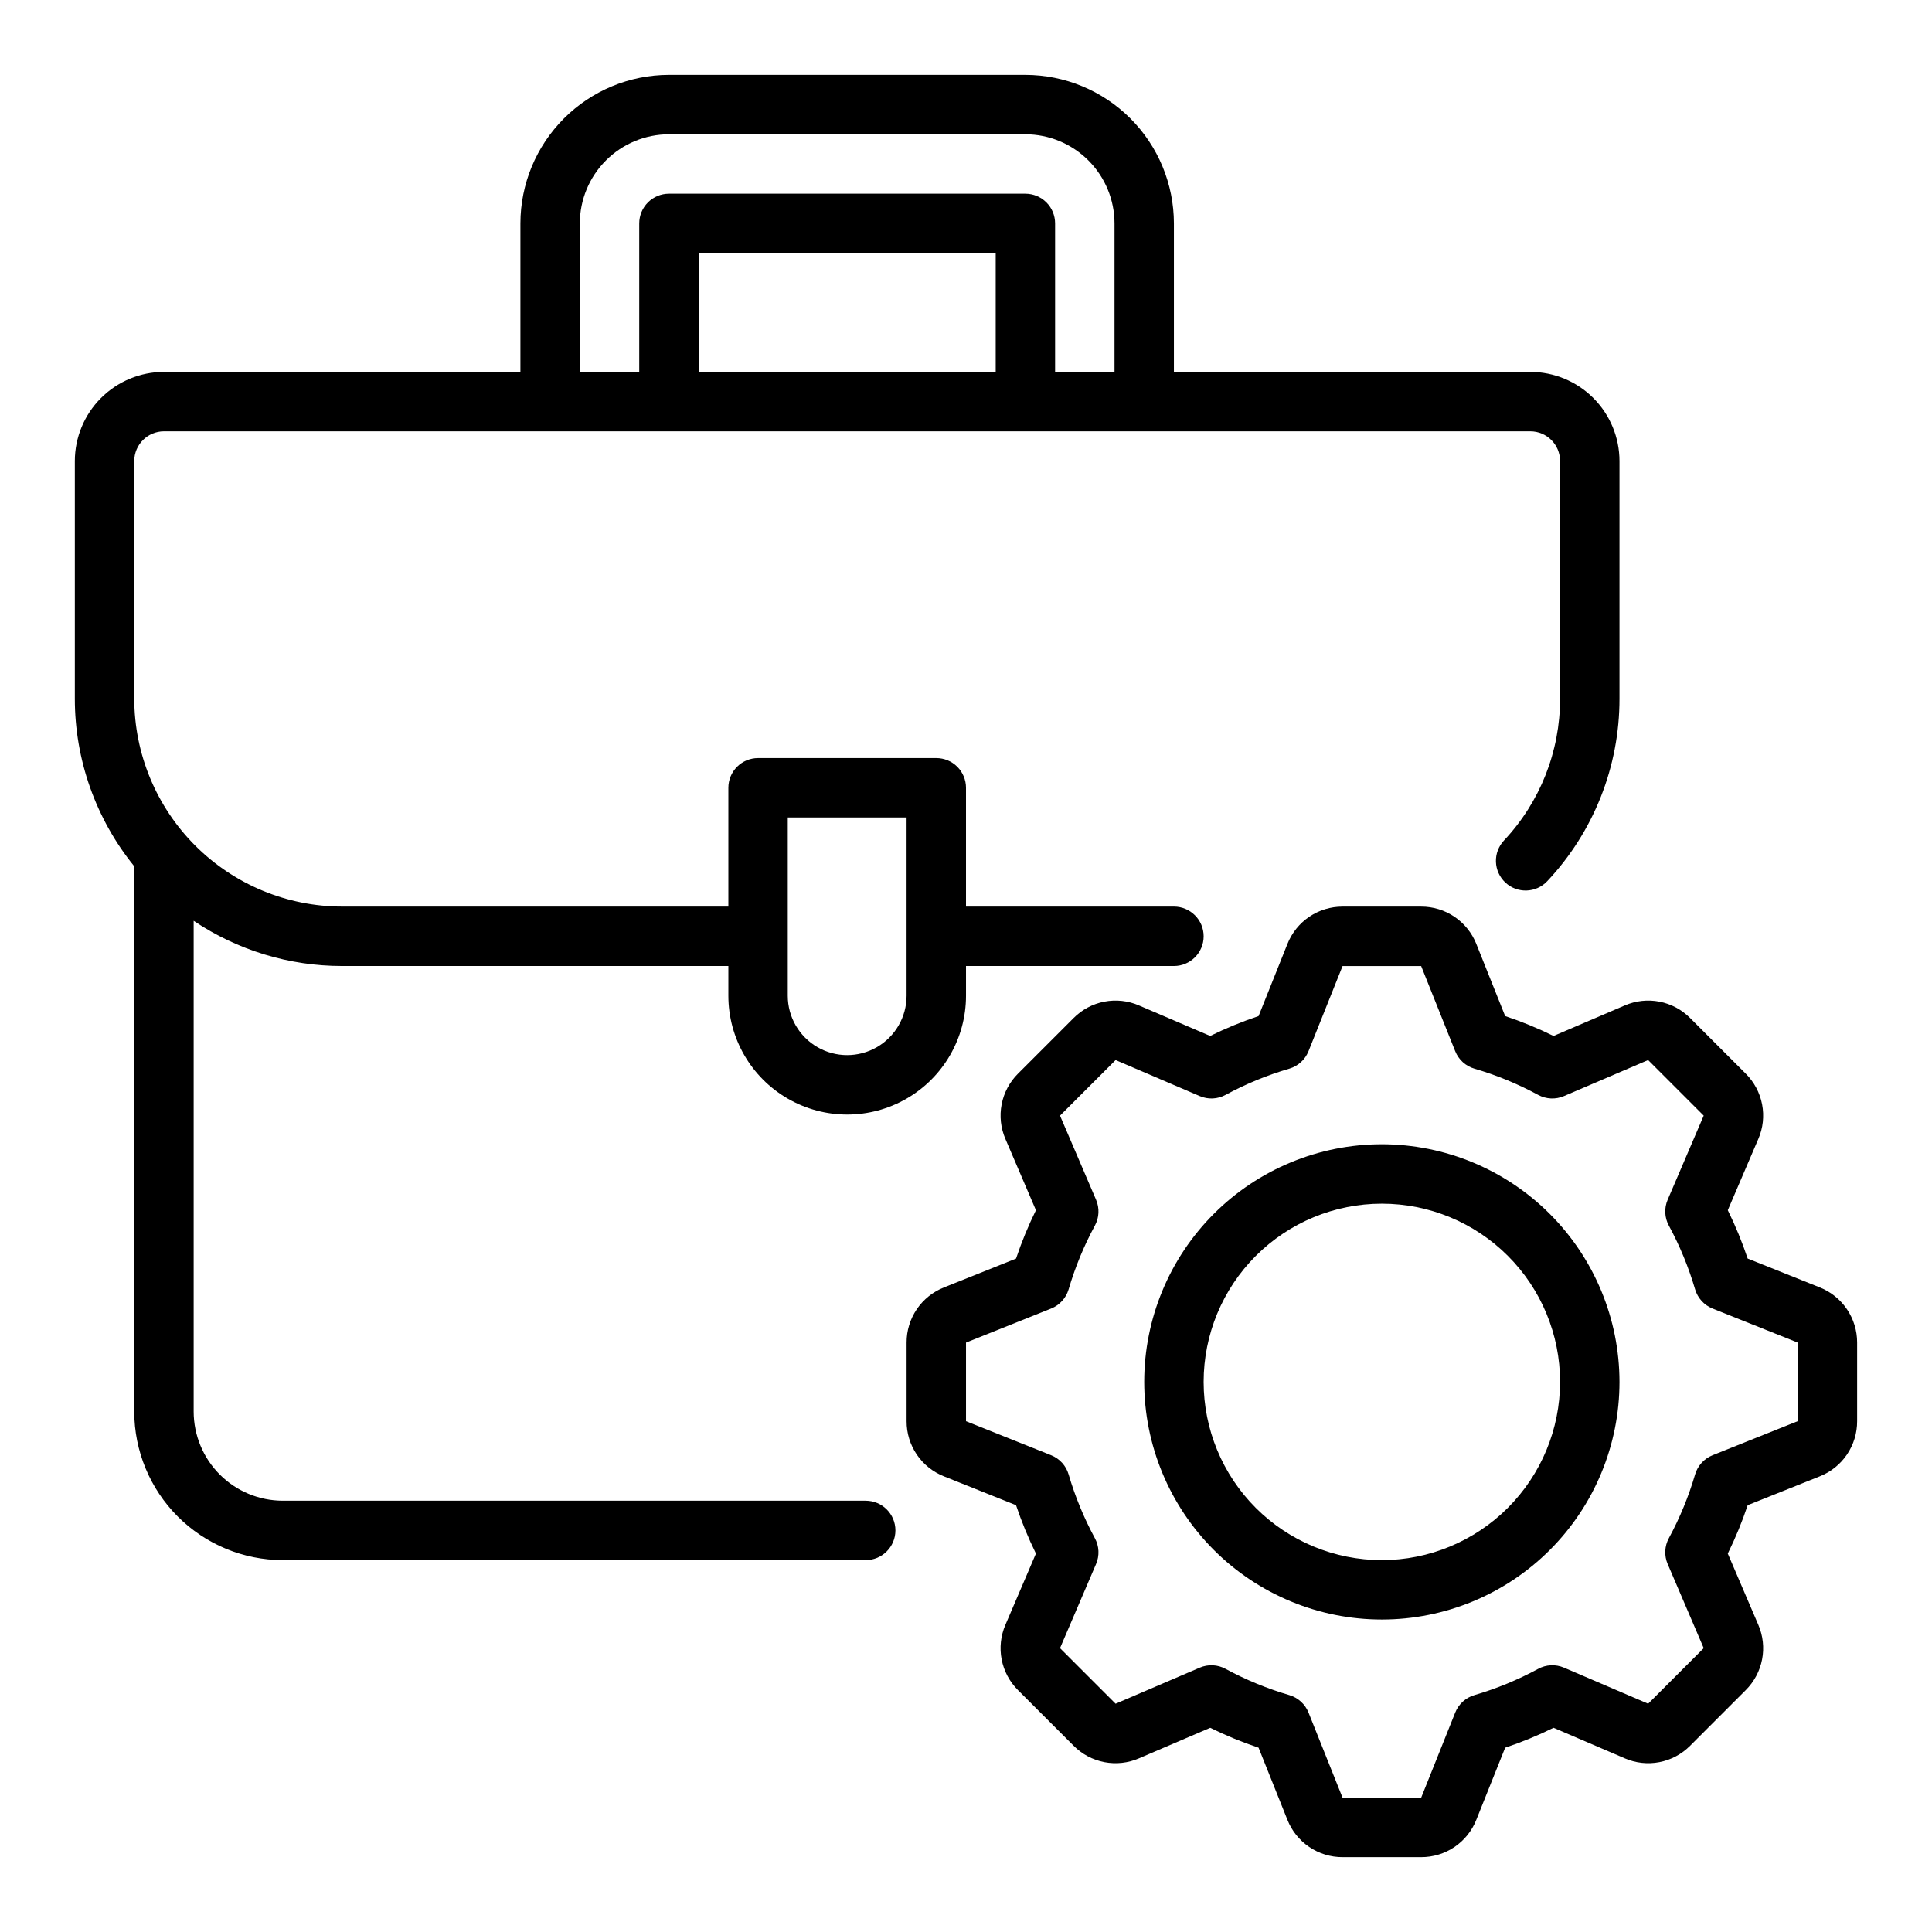
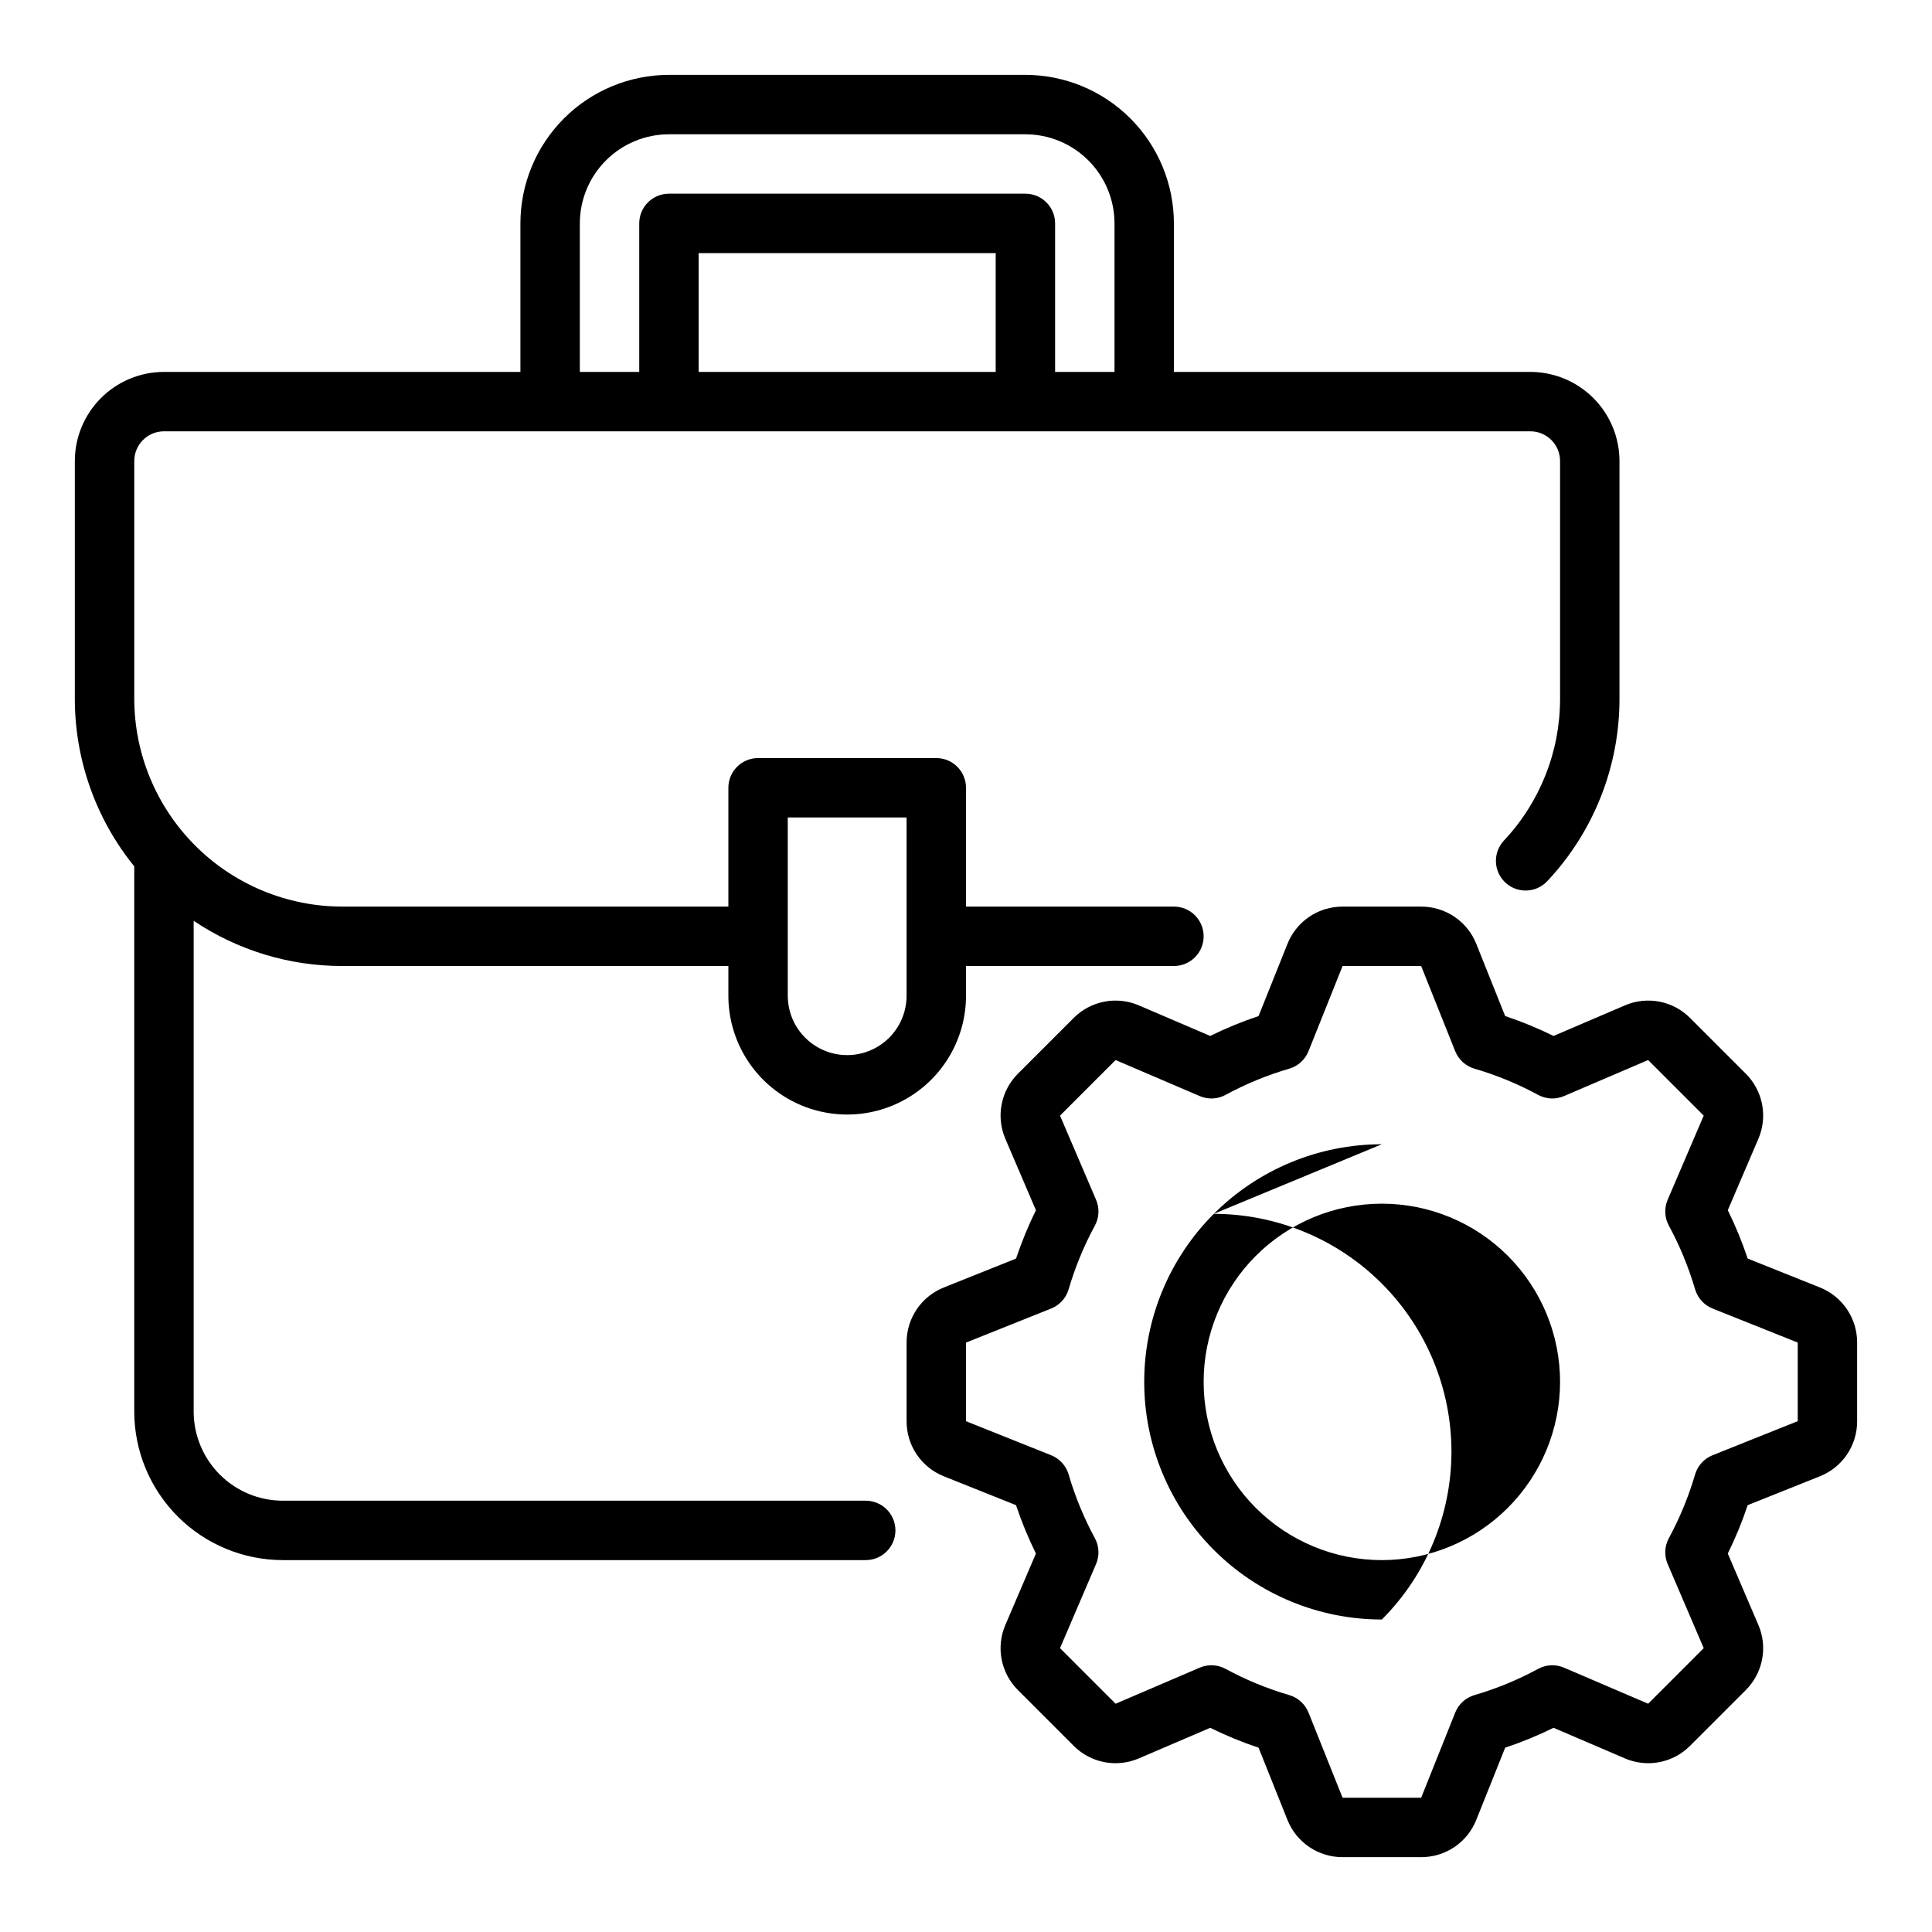
<svg xmlns="http://www.w3.org/2000/svg" fill="#000000" width="800px" height="800px" version="1.1" viewBox="144 144 512 512">
-   <path d="m373.43 541.7h-154.49c-6.262-0.008-12.262-2.496-16.691-6.926-4.426-4.426-6.918-10.43-6.926-16.691v-130.06c11.637 7.82 25.344 11.992 39.363 11.98h102.34v7.871c0 11.25 6 21.645 15.742 27.27s21.746 5.625 31.488 0c9.742-5.625 15.746-16.02 15.746-27.27v-7.871h55.105-0.004c4.348 0 7.875-3.527 7.875-7.875s-3.527-7.871-7.875-7.871h-55.102v-31.488c0-2.086-0.832-4.09-2.305-5.566-1.477-1.477-3.481-2.305-5.57-2.305h-47.23c-2.09 0-4.09 0.828-5.566 2.305-1.477 1.477-2.305 3.481-2.305 5.566v31.488h-102.34c-14.609-0.016-28.617-5.828-38.945-16.156-10.332-10.332-16.145-24.34-16.16-38.949v-62.973c0.004-4.348 3.527-7.871 7.871-7.875h362.11c4.348 0.004 7.867 3.527 7.871 7.875v62.977-0.004c0.02 13.973-5.301 27.422-14.875 37.602-1.426 1.523-2.191 3.551-2.121 5.637 0.066 2.086 0.961 4.059 2.484 5.488 3.172 2.973 8.152 2.809 11.125-0.363 12.309-13.09 19.152-30.391 19.133-48.363v-62.973c-0.008-6.262-2.496-12.266-6.926-16.691-4.426-4.43-10.43-6.918-16.691-6.926h-94.465v-39.359c-0.012-10.438-4.16-20.441-11.539-27.82s-17.383-11.527-27.82-11.543h-94.465c-10.434 0.016-20.438 4.164-27.816 11.543-7.379 7.379-11.531 17.383-11.543 27.82v39.359h-94.465c-6.262 0.008-12.262 2.496-16.691 6.926-4.426 4.426-6.918 10.43-6.926 16.691v62.977-0.004c-0.004 16.18 5.555 31.871 15.746 44.434v144.5c0.012 10.438 4.164 20.441 11.543 27.82 7.379 7.379 17.383 11.527 27.816 11.539h154.49c4.348 0 7.871-3.523 7.871-7.871s-3.523-7.871-7.871-7.871zm-20.664-181.06h31.488v47.234c0 5.625-3 10.82-7.871 13.633-4.871 2.812-10.875 2.812-15.746 0-4.871-2.812-7.871-8.008-7.871-13.633zm55.105-118.08-78.723 0.004v-31.488h78.723zm-110.21-39.355c0.004-6.262 2.496-12.266 6.922-16.691 4.43-4.43 10.43-6.918 16.691-6.926h94.465c6.262 0.008 12.266 2.496 16.691 6.926 4.43 4.426 6.918 10.43 6.926 16.691v39.359h-15.746v-39.359c0-2.09-0.828-4.094-2.305-5.566-1.477-1.477-3.477-2.309-5.566-2.309h-94.465c-2.086 0-4.09 0.832-5.566 2.309-1.477 1.473-2.305 3.477-2.305 5.566v39.359h-15.742zm328.6 281.97-19.105-7.641h-0.004c-1.465-4.387-3.223-8.668-5.269-12.816l8.082-18.871h0.004c1.25-2.891 1.602-6.09 1.004-9.18-0.594-3.09-2.109-5.93-4.34-8.148l-14.73-14.73c-2.219-2.234-5.059-3.75-8.148-4.344-3.09-0.598-6.289-0.242-9.18 1.008l-18.871 8.082c-4.152-2.047-8.434-3.805-12.82-5.269l-7.641-19.102c-1.16-2.93-3.176-5.438-5.785-7.207-2.609-1.766-5.688-2.703-8.836-2.695h-20.828c-3.148-0.008-6.227 0.93-8.836 2.695-2.606 1.766-4.621 4.277-5.781 7.207l-7.644 19.102c-4.387 1.465-8.672 3.227-12.82 5.269l-18.863-8.078v-0.004c-2.891-1.254-6.09-1.605-9.184-1.008-3.094 0.594-5.934 2.109-8.152 4.344l-14.73 14.73c-2.234 2.219-3.746 5.059-4.34 8.148-0.598 3.09-0.246 6.289 1.004 9.18l8.082 18.871c-2.043 4.152-3.805 8.438-5.273 12.824l-19.102 7.641h0.004c-2.93 1.156-5.441 3.172-7.207 5.777-1.766 2.609-2.707 5.688-2.695 8.836v20.836c-0.012 3.148 0.926 6.227 2.691 8.832 1.766 2.609 4.277 4.621 7.203 5.781l19.105 7.641c1.469 4.387 3.231 8.672 5.273 12.824l-8.082 18.871c-1.25 2.891-1.602 6.086-1.004 9.18 0.594 3.09 2.106 5.93 4.34 8.148l14.73 14.73c2.215 2.234 5.059 3.75 8.148 4.348 3.094 0.594 6.293 0.242 9.184-1.012l18.871-8.086-0.004-0.004c4.148 2.047 8.434 3.809 12.82 5.273l7.641 19.102v0.004c1.16 2.93 3.176 5.438 5.785 7.203 2.609 1.77 5.688 2.707 8.836 2.699h20.828c3.148 0.008 6.227-0.93 8.836-2.695 2.606-1.77 4.621-4.277 5.781-7.207l7.644-19.102v-0.004c4.387-1.465 8.672-3.227 12.82-5.273l18.863 8.086v0.004c2.891 1.254 6.09 1.609 9.184 1.012 3.094-0.594 5.934-2.109 8.152-4.348l14.73-14.73c2.231-2.219 3.746-5.059 4.34-8.148 0.598-3.094 0.246-6.289-1.004-9.18l-8.086-18.871c2.047-4.152 3.809-8.438 5.273-12.824l19.102-7.641c2.93-1.156 5.441-3.172 7.207-5.777 1.766-2.609 2.707-5.688 2.695-8.836v-20.836c0.008-3.148-0.934-6.227-2.699-8.836-1.762-2.606-4.273-4.621-7.199-5.785zm-5.848 35.449-22.57 9.031c-2.238 0.898-3.941 2.769-4.625 5.082-1.715 5.856-4.043 11.516-6.949 16.883-1.156 2.117-1.273 4.648-0.32 6.863l9.551 22.293-14.727 14.73-22.293-9.555c-2.223-0.957-4.762-0.836-6.879 0.328-5.359 2.906-11.016 5.234-16.867 6.945-2.316 0.68-4.191 2.383-5.086 4.625l-9.027 22.57h-20.828l-9.023-22.57h-0.004c-0.895-2.242-2.769-3.945-5.086-4.629-5.852-1.707-11.508-4.035-16.867-6.941-2.121-1.16-4.656-1.285-6.879-0.328l-22.289 9.555-14.73-14.73 9.551-22.293c0.953-2.215 0.836-4.746-0.324-6.863-2.902-5.367-5.231-11.027-6.949-16.883-0.68-2.312-2.383-4.184-4.621-5.082l-22.57-9.023v-20.828l22.57-9.031c2.238-0.898 3.941-2.769 4.621-5.082 1.719-5.856 4.047-11.516 6.953-16.883 1.156-2.117 1.273-4.648 0.32-6.863l-9.551-22.293 14.73-14.73 22.293 9.547c2.215 0.957 4.75 0.836 6.867-0.324 5.363-2.906 11.02-5.231 16.875-6.941 2.316-0.68 4.191-2.383 5.086-4.625l9.027-22.57h20.828l9.023 22.57h0.004c0.895 2.242 2.769 3.945 5.086 4.625 5.856 1.711 11.512 4.039 16.875 6.945 2.117 1.156 4.648 1.277 6.867 0.32l22.293-9.547 14.73 14.73-9.551 22.293c-0.953 2.215-0.836 4.746 0.32 6.863 2.906 5.367 5.234 11.027 6.953 16.883 0.68 2.312 2.387 4.188 4.625 5.082l22.566 9.023zm-110.21-73.387c-16.703 0-32.723 6.637-44.531 18.445-11.809 11.809-18.445 27.828-18.445 44.531s6.637 32.719 18.445 44.531c11.809 11.809 27.828 18.445 44.531 18.445s32.719-6.637 44.531-18.445c11.809-11.812 18.445-27.828 18.445-44.531-0.02-16.695-6.66-32.703-18.469-44.512-11.805-11.805-27.812-18.445-44.508-18.465zm0 110.21c-12.527 0-24.539-4.977-33.398-13.832-8.859-8.859-13.832-20.871-13.832-33.398 0-12.527 4.973-24.539 13.832-33.398s20.871-13.832 33.398-13.832c12.527 0 24.539 4.973 33.398 13.832 8.855 8.859 13.832 20.871 13.832 33.398-0.012 12.523-4.992 24.527-13.848 33.383-8.855 8.855-20.859 13.836-33.383 13.848z" />
+   <path d="m373.43 541.7h-154.49c-6.262-0.008-12.262-2.496-16.691-6.926-4.426-4.426-6.918-10.43-6.926-16.691v-130.06c11.637 7.82 25.344 11.992 39.363 11.98h102.34v7.871c0 11.25 6 21.645 15.742 27.27s21.746 5.625 31.488 0c9.742-5.625 15.746-16.02 15.746-27.27v-7.871h55.105-0.004c4.348 0 7.875-3.527 7.875-7.875s-3.527-7.871-7.875-7.871h-55.102v-31.488c0-2.086-0.832-4.09-2.305-5.566-1.477-1.477-3.481-2.305-5.57-2.305h-47.23c-2.09 0-4.09 0.828-5.566 2.305-1.477 1.477-2.305 3.481-2.305 5.566v31.488h-102.34c-14.609-0.016-28.617-5.828-38.945-16.156-10.332-10.332-16.145-24.34-16.16-38.949v-62.973c0.004-4.348 3.527-7.871 7.871-7.875h362.11c4.348 0.004 7.867 3.527 7.871 7.875v62.977-0.004c0.02 13.973-5.301 27.422-14.875 37.602-1.426 1.523-2.191 3.551-2.121 5.637 0.066 2.086 0.961 4.059 2.484 5.488 3.172 2.973 8.152 2.809 11.125-0.363 12.309-13.09 19.152-30.391 19.133-48.363v-62.973c-0.008-6.262-2.496-12.266-6.926-16.691-4.426-4.43-10.43-6.918-16.691-6.926h-94.465v-39.359c-0.012-10.438-4.16-20.441-11.539-27.82s-17.383-11.527-27.82-11.543h-94.465c-10.434 0.016-20.438 4.164-27.816 11.543-7.379 7.379-11.531 17.383-11.543 27.82v39.359h-94.465c-6.262 0.008-12.262 2.496-16.691 6.926-4.426 4.426-6.918 10.43-6.926 16.691v62.977-0.004c-0.004 16.18 5.555 31.871 15.746 44.434v144.5c0.012 10.438 4.164 20.441 11.543 27.82 7.379 7.379 17.383 11.527 27.816 11.539h154.49c4.348 0 7.871-3.523 7.871-7.871s-3.523-7.871-7.871-7.871zm-20.664-181.06h31.488v47.234c0 5.625-3 10.82-7.871 13.633-4.871 2.812-10.875 2.812-15.746 0-4.871-2.812-7.871-8.008-7.871-13.633zm55.105-118.08-78.723 0.004v-31.488h78.723zm-110.21-39.355c0.004-6.262 2.496-12.266 6.922-16.691 4.43-4.43 10.43-6.918 16.691-6.926h94.465c6.262 0.008 12.266 2.496 16.691 6.926 4.43 4.426 6.918 10.43 6.926 16.691v39.359h-15.746v-39.359c0-2.09-0.828-4.094-2.305-5.566-1.477-1.477-3.477-2.309-5.566-2.309h-94.465c-2.086 0-4.09 0.832-5.566 2.309-1.477 1.473-2.305 3.477-2.305 5.566v39.359h-15.742zm328.6 281.97-19.105-7.641h-0.004c-1.465-4.387-3.223-8.668-5.269-12.816l8.082-18.871h0.004c1.25-2.891 1.602-6.09 1.004-9.18-0.594-3.09-2.109-5.93-4.34-8.148l-14.73-14.73c-2.219-2.234-5.059-3.75-8.148-4.344-3.09-0.598-6.289-0.242-9.18 1.008l-18.871 8.082c-4.152-2.047-8.434-3.805-12.82-5.269l-7.641-19.102c-1.16-2.93-3.176-5.438-5.785-7.207-2.609-1.766-5.688-2.703-8.836-2.695h-20.828c-3.148-0.008-6.227 0.93-8.836 2.695-2.606 1.766-4.621 4.277-5.781 7.207l-7.644 19.102c-4.387 1.465-8.672 3.227-12.82 5.269l-18.863-8.078v-0.004c-2.891-1.254-6.09-1.605-9.184-1.008-3.094 0.594-5.934 2.109-8.152 4.344l-14.73 14.73c-2.234 2.219-3.746 5.059-4.34 8.148-0.598 3.09-0.246 6.289 1.004 9.18l8.082 18.871c-2.043 4.152-3.805 8.438-5.273 12.824l-19.102 7.641h0.004c-2.93 1.156-5.441 3.172-7.207 5.777-1.766 2.609-2.707 5.688-2.695 8.836v20.836c-0.012 3.148 0.926 6.227 2.691 8.832 1.766 2.609 4.277 4.621 7.203 5.781l19.105 7.641c1.469 4.387 3.231 8.672 5.273 12.824l-8.082 18.871c-1.25 2.891-1.602 6.086-1.004 9.18 0.594 3.09 2.106 5.93 4.34 8.148l14.73 14.73c2.215 2.234 5.059 3.75 8.148 4.348 3.094 0.594 6.293 0.242 9.184-1.012l18.871-8.086-0.004-0.004c4.148 2.047 8.434 3.809 12.82 5.273l7.641 19.102v0.004c1.16 2.93 3.176 5.438 5.785 7.203 2.609 1.77 5.688 2.707 8.836 2.699h20.828c3.148 0.008 6.227-0.93 8.836-2.695 2.606-1.77 4.621-4.277 5.781-7.207l7.644-19.102v-0.004c4.387-1.465 8.672-3.227 12.82-5.273l18.863 8.086v0.004c2.891 1.254 6.09 1.609 9.184 1.012 3.094-0.594 5.934-2.109 8.152-4.348l14.73-14.73c2.231-2.219 3.746-5.059 4.34-8.148 0.598-3.094 0.246-6.289-1.004-9.18l-8.086-18.871c2.047-4.152 3.809-8.438 5.273-12.824l19.102-7.641c2.93-1.156 5.441-3.172 7.207-5.777 1.766-2.609 2.707-5.688 2.695-8.836v-20.836c0.008-3.148-0.934-6.227-2.699-8.836-1.762-2.606-4.273-4.621-7.199-5.785zm-5.848 35.449-22.57 9.031c-2.238 0.898-3.941 2.769-4.625 5.082-1.715 5.856-4.043 11.516-6.949 16.883-1.156 2.117-1.273 4.648-0.32 6.863l9.551 22.293-14.727 14.73-22.293-9.555c-2.223-0.957-4.762-0.836-6.879 0.328-5.359 2.906-11.016 5.234-16.867 6.945-2.316 0.68-4.191 2.383-5.086 4.625l-9.027 22.57h-20.828l-9.023-22.57h-0.004c-0.895-2.242-2.769-3.945-5.086-4.629-5.852-1.707-11.508-4.035-16.867-6.941-2.121-1.16-4.656-1.285-6.879-0.328l-22.289 9.555-14.73-14.73 9.551-22.293c0.953-2.215 0.836-4.746-0.324-6.863-2.902-5.367-5.231-11.027-6.949-16.883-0.68-2.312-2.383-4.184-4.621-5.082l-22.57-9.023v-20.828l22.57-9.031c2.238-0.898 3.941-2.769 4.621-5.082 1.719-5.856 4.047-11.516 6.953-16.883 1.156-2.117 1.273-4.648 0.32-6.863l-9.551-22.293 14.73-14.73 22.293 9.547c2.215 0.957 4.75 0.836 6.867-0.324 5.363-2.906 11.02-5.231 16.875-6.941 2.316-0.68 4.191-2.383 5.086-4.625l9.027-22.57h20.828l9.023 22.57h0.004c0.895 2.242 2.769 3.945 5.086 4.625 5.856 1.711 11.512 4.039 16.875 6.945 2.117 1.156 4.648 1.277 6.867 0.32l22.293-9.547 14.73 14.73-9.551 22.293c-0.953 2.215-0.836 4.746 0.32 6.863 2.906 5.367 5.234 11.027 6.953 16.883 0.68 2.312 2.387 4.188 4.625 5.082l22.566 9.023zm-110.21-73.387c-16.703 0-32.723 6.637-44.531 18.445-11.809 11.809-18.445 27.828-18.445 44.531s6.637 32.719 18.445 44.531c11.809 11.809 27.828 18.445 44.531 18.445c11.809-11.812 18.445-27.828 18.445-44.531-0.02-16.695-6.66-32.703-18.469-44.512-11.805-11.805-27.812-18.445-44.508-18.465zm0 110.21c-12.527 0-24.539-4.977-33.398-13.832-8.859-8.859-13.832-20.871-13.832-33.398 0-12.527 4.973-24.539 13.832-33.398s20.871-13.832 33.398-13.832c12.527 0 24.539 4.973 33.398 13.832 8.855 8.859 13.832 20.871 13.832 33.398-0.012 12.523-4.992 24.527-13.848 33.383-8.855 8.855-20.859 13.836-33.383 13.848z" />
</svg>